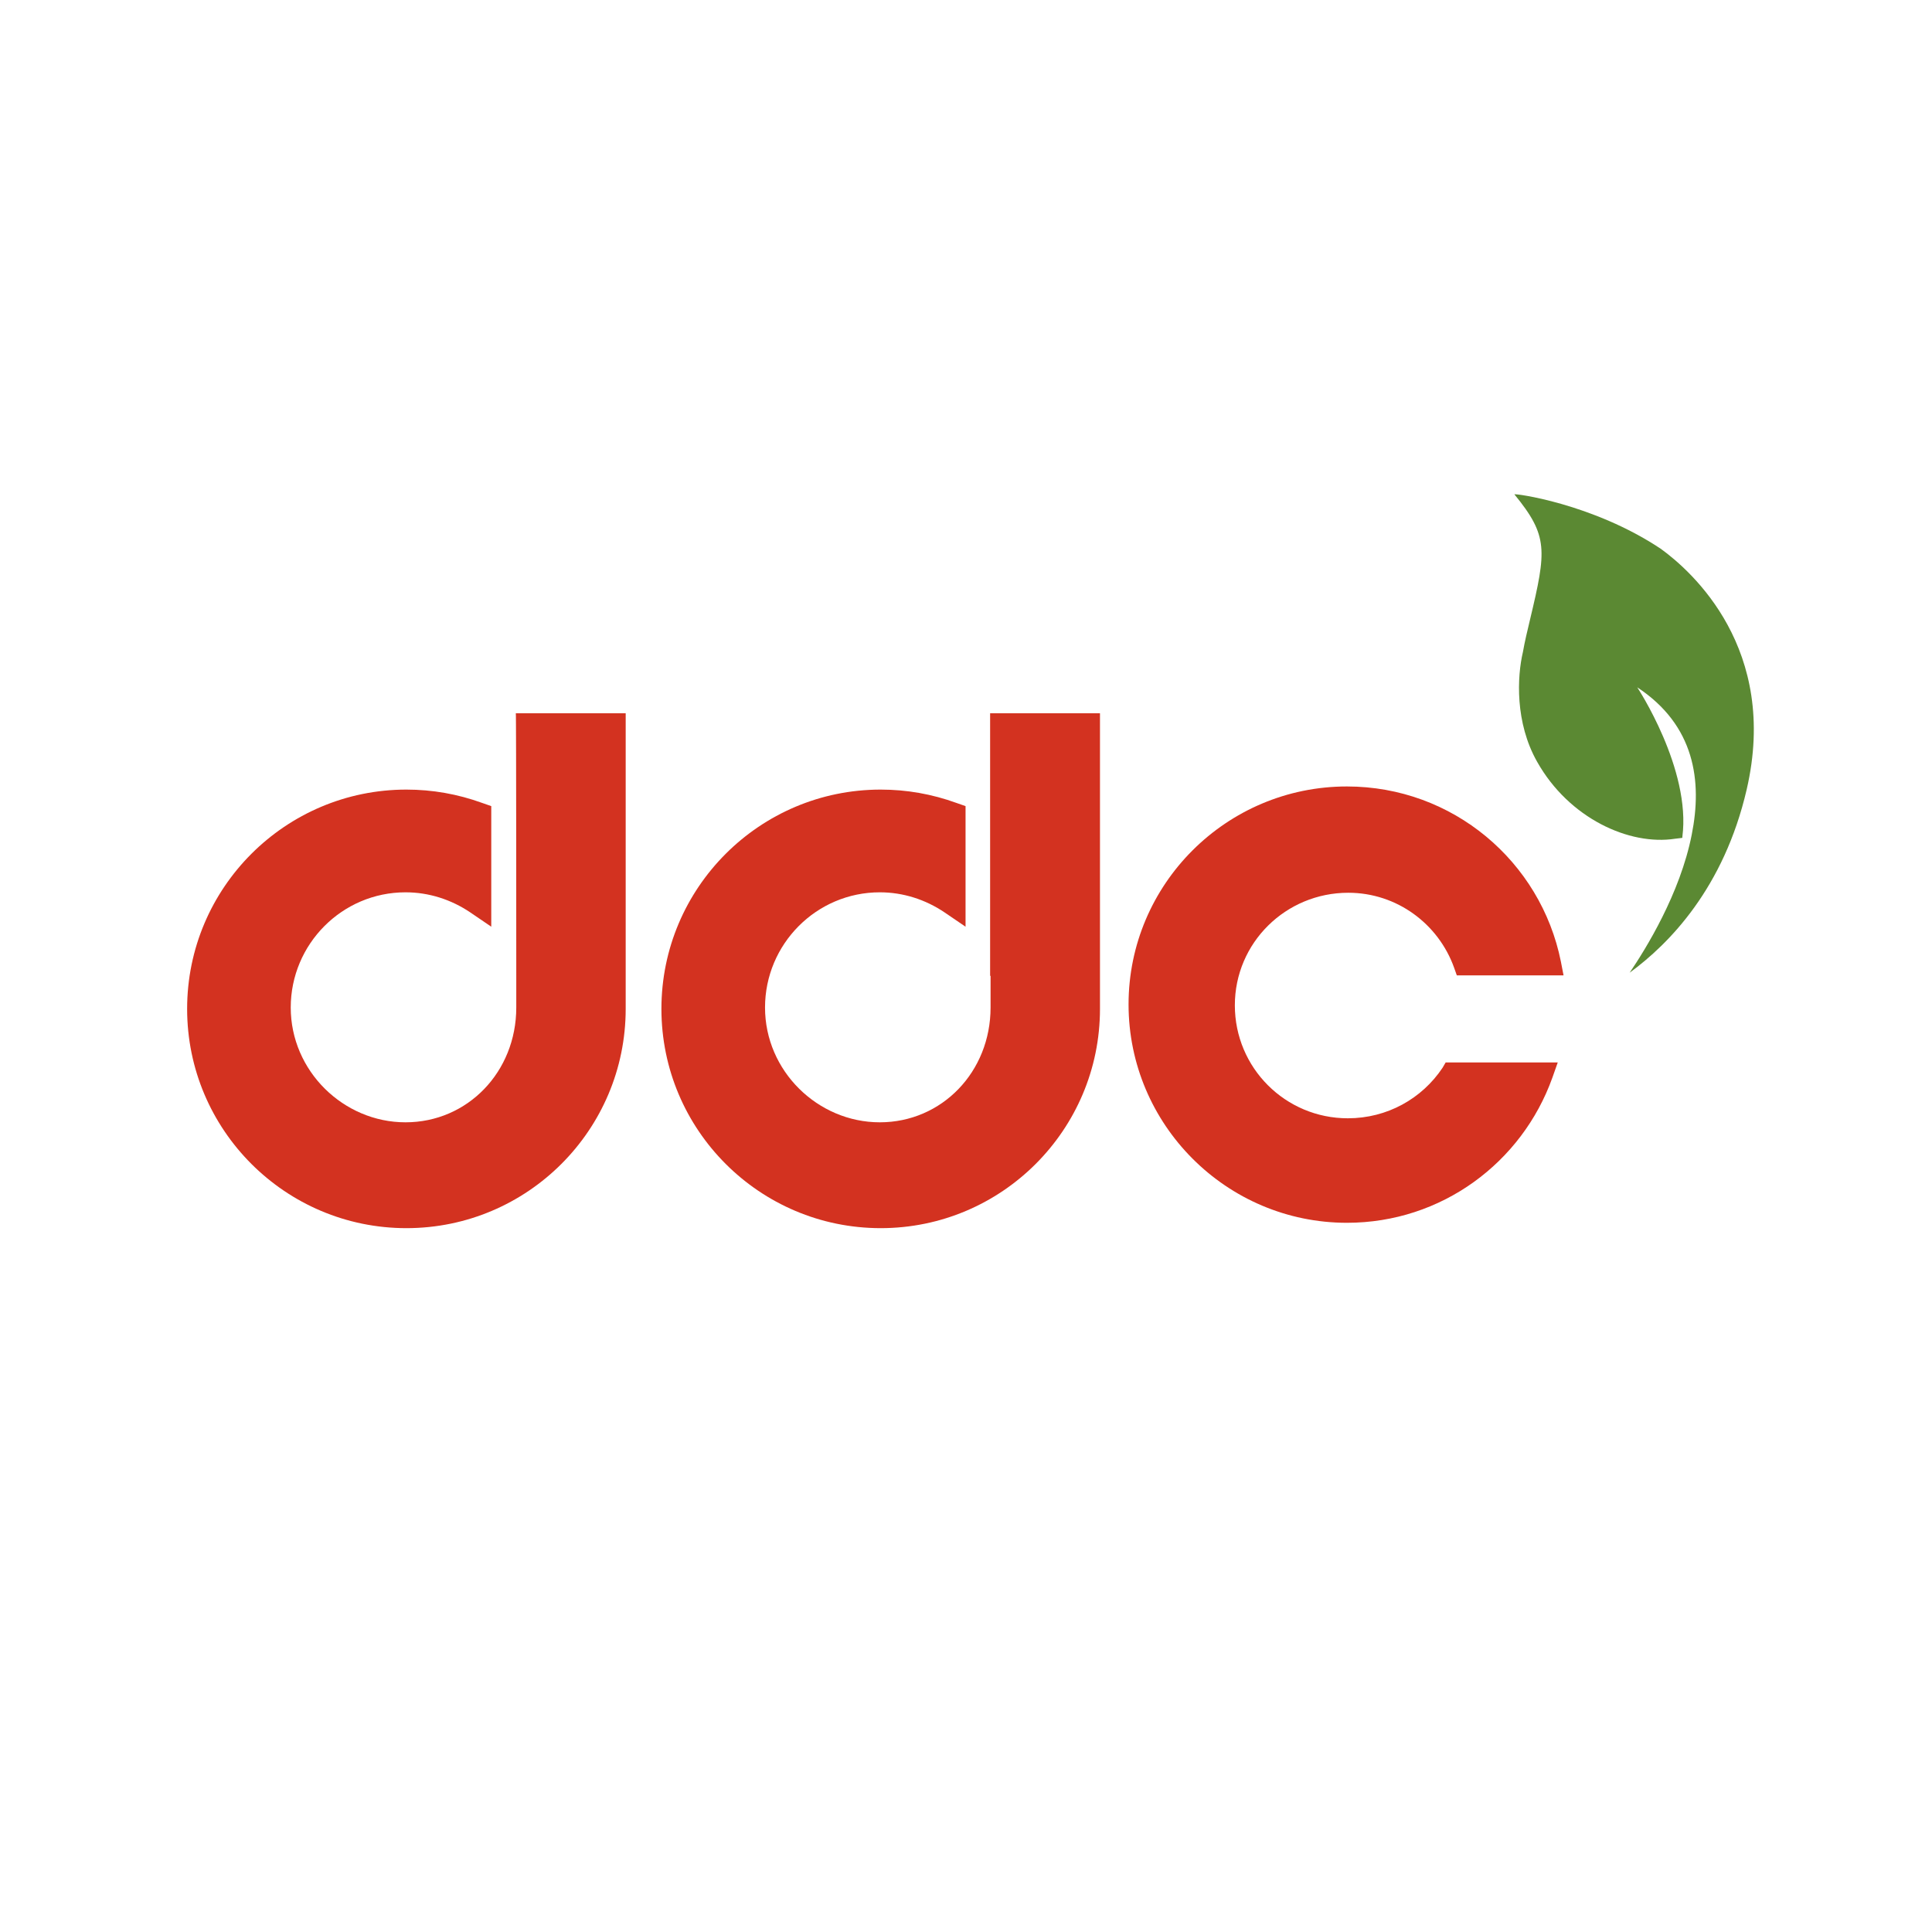
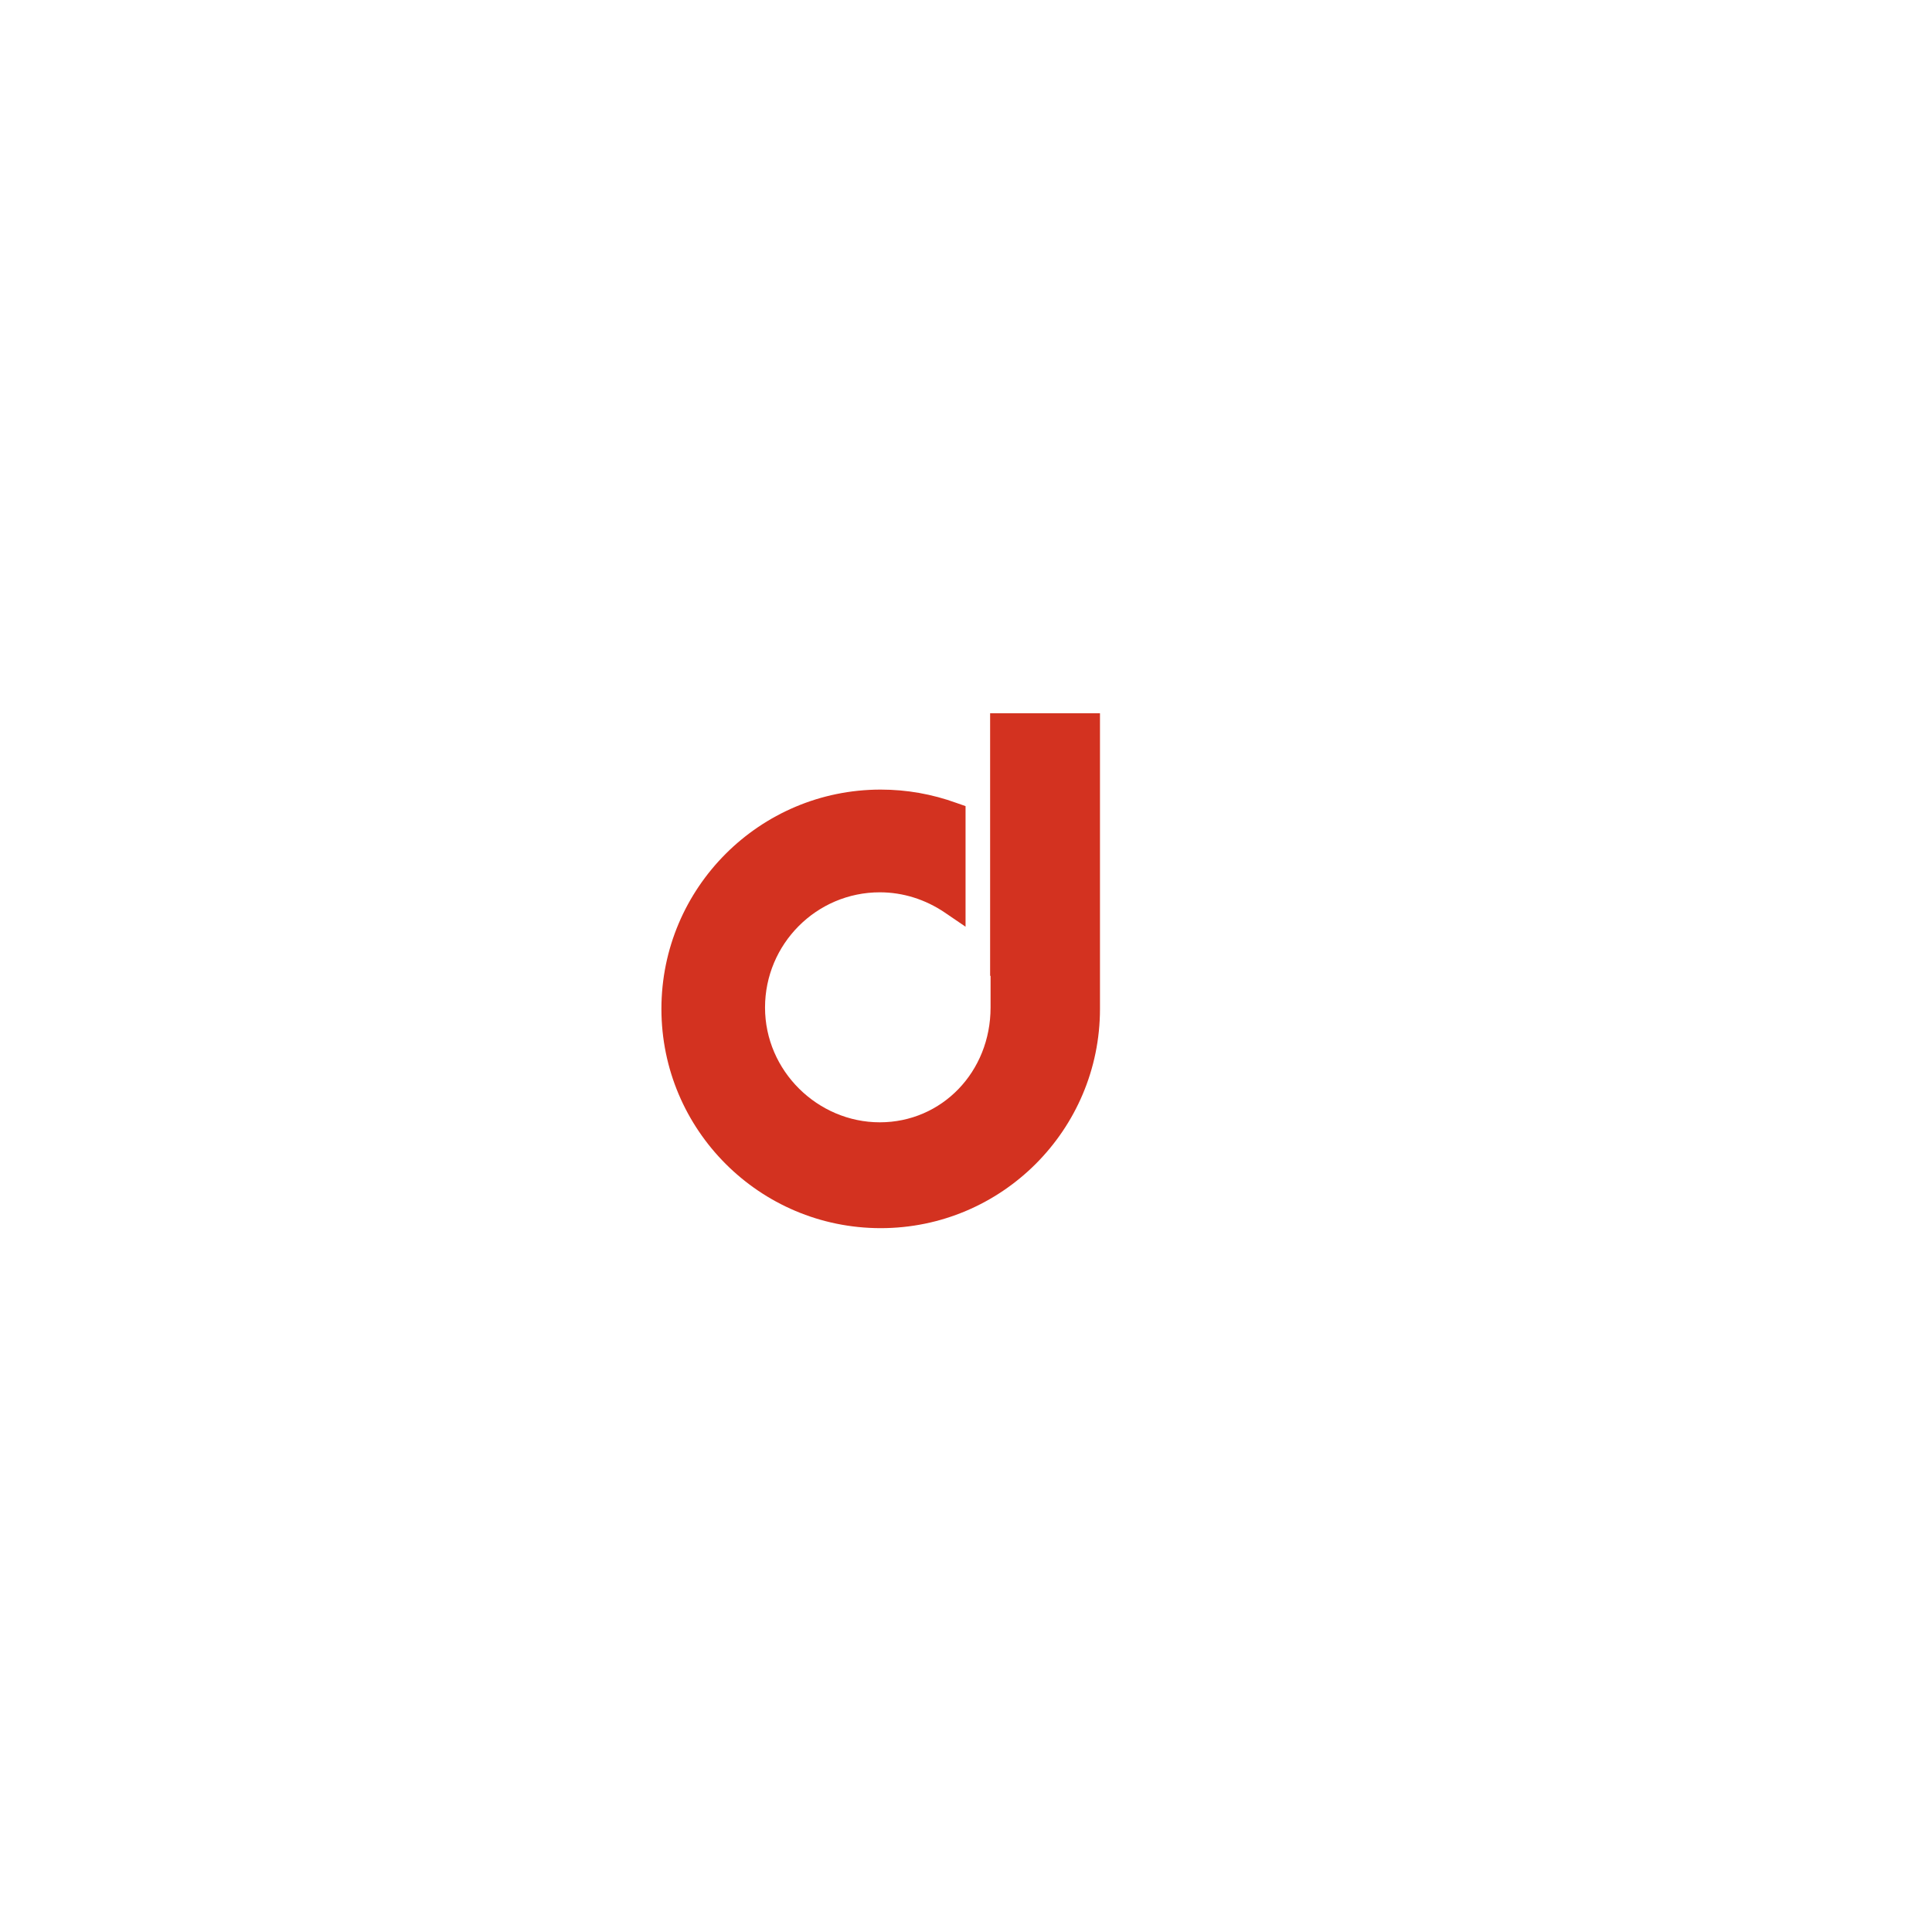
<svg xmlns="http://www.w3.org/2000/svg" version="1.1" id="Livello_1" x="0px" y="0px" viewBox="0 0 432.6 432.6" style="enable-background:new 0 0 432.6 432.6;" xml:space="preserve">
  <style type="text/css">
	.st0{fill:#D33220;}
	.st1{fill:#5B8933;}
</style>
  <g>
-     <path class="st0" d="M301.9,199.9c10.9,0,20.2,7,23.7,16.8l0.6,1.7h23.9l-0.6-3.1c-4.5-22.4-24.2-39.2-47.9-39.2   c-27,0-48.9,21.9-48.9,48.8s21.9,48.9,48.9,48.9c21.2,0,39.2-13.5,46-32.5l1.2-3.4h-25.1l-0.7,1.2c-4.6,6.9-12.4,11.3-21.2,11.3   c-14,0-25.3-11.3-25.3-25.3C276.5,211.1,287.9,199.9,301.9,199.9" />
    <path class="st0" d="M221.8,218.5c0,2.3,0,3.6,0,4.9c0,0.7,0,1.4,0,2.2c0,14.4-10.9,25.7-24.8,25.7s-25.7-11.5-25.7-25.7   s11.5-25.8,25.7-25.8c5.2,0,10.2,1.6,14.5,4.5l4.7,3.2v-27l-2-0.7c-5.5-2-11.2-3-17-3c-27.1,0-49.1,22-49.1,49.1s22,49.1,49.1,49.1   s49.1-22,49.1-49.1v-66.2h-24.6V218.5z" />
-     <path class="st0" d="M115.6,218.5c0,2.3,0,3.6,0,4.9c0,0.7,0,1.4,0,2.2c0,14.4-10.9,25.7-24.8,25.7s-25.7-11.5-25.7-25.7   s11.5-25.8,25.7-25.8c5.2,0,10.2,1.6,14.5,4.5l4.7,3.2v-27l-2-0.7c-5.5-2-11.2-3-17-3c-27.1,0-49.1,22-49.1,49.1s22,49.1,49.1,49.1   s49.1-22,49.1-49.1v-66.2h-24.6C115.6,159.5,115.6,218.5,115.6,218.5z" />
-     <path class="st1" d="M339.1,110.7c7.6,9.3,7.2,12.5,3.5,28c-0.6,2.5-1.2,5-1.6,7.3c-1.3,5.5-1.8,15.8,3.2,24.6   c7.1,12.6,20.6,18.8,30.9,17.2c1-0.1,1.6-0.2,1.6-0.2c0-0.1,0-0.1,0-0.2c2-15.2-10.1-33.5-10.1-33.5c12.9,8.5,14.6,21,12.2,33   c-2.6,13.2-10.3,25.6-13.9,30.9c8.9-6.5,21.1-19,26.2-41c7.3-31.5-12.3-48.9-19.2-53.9C356.6,112.7,338.9,110.4,339.1,110.7" />
  </g>
</svg>